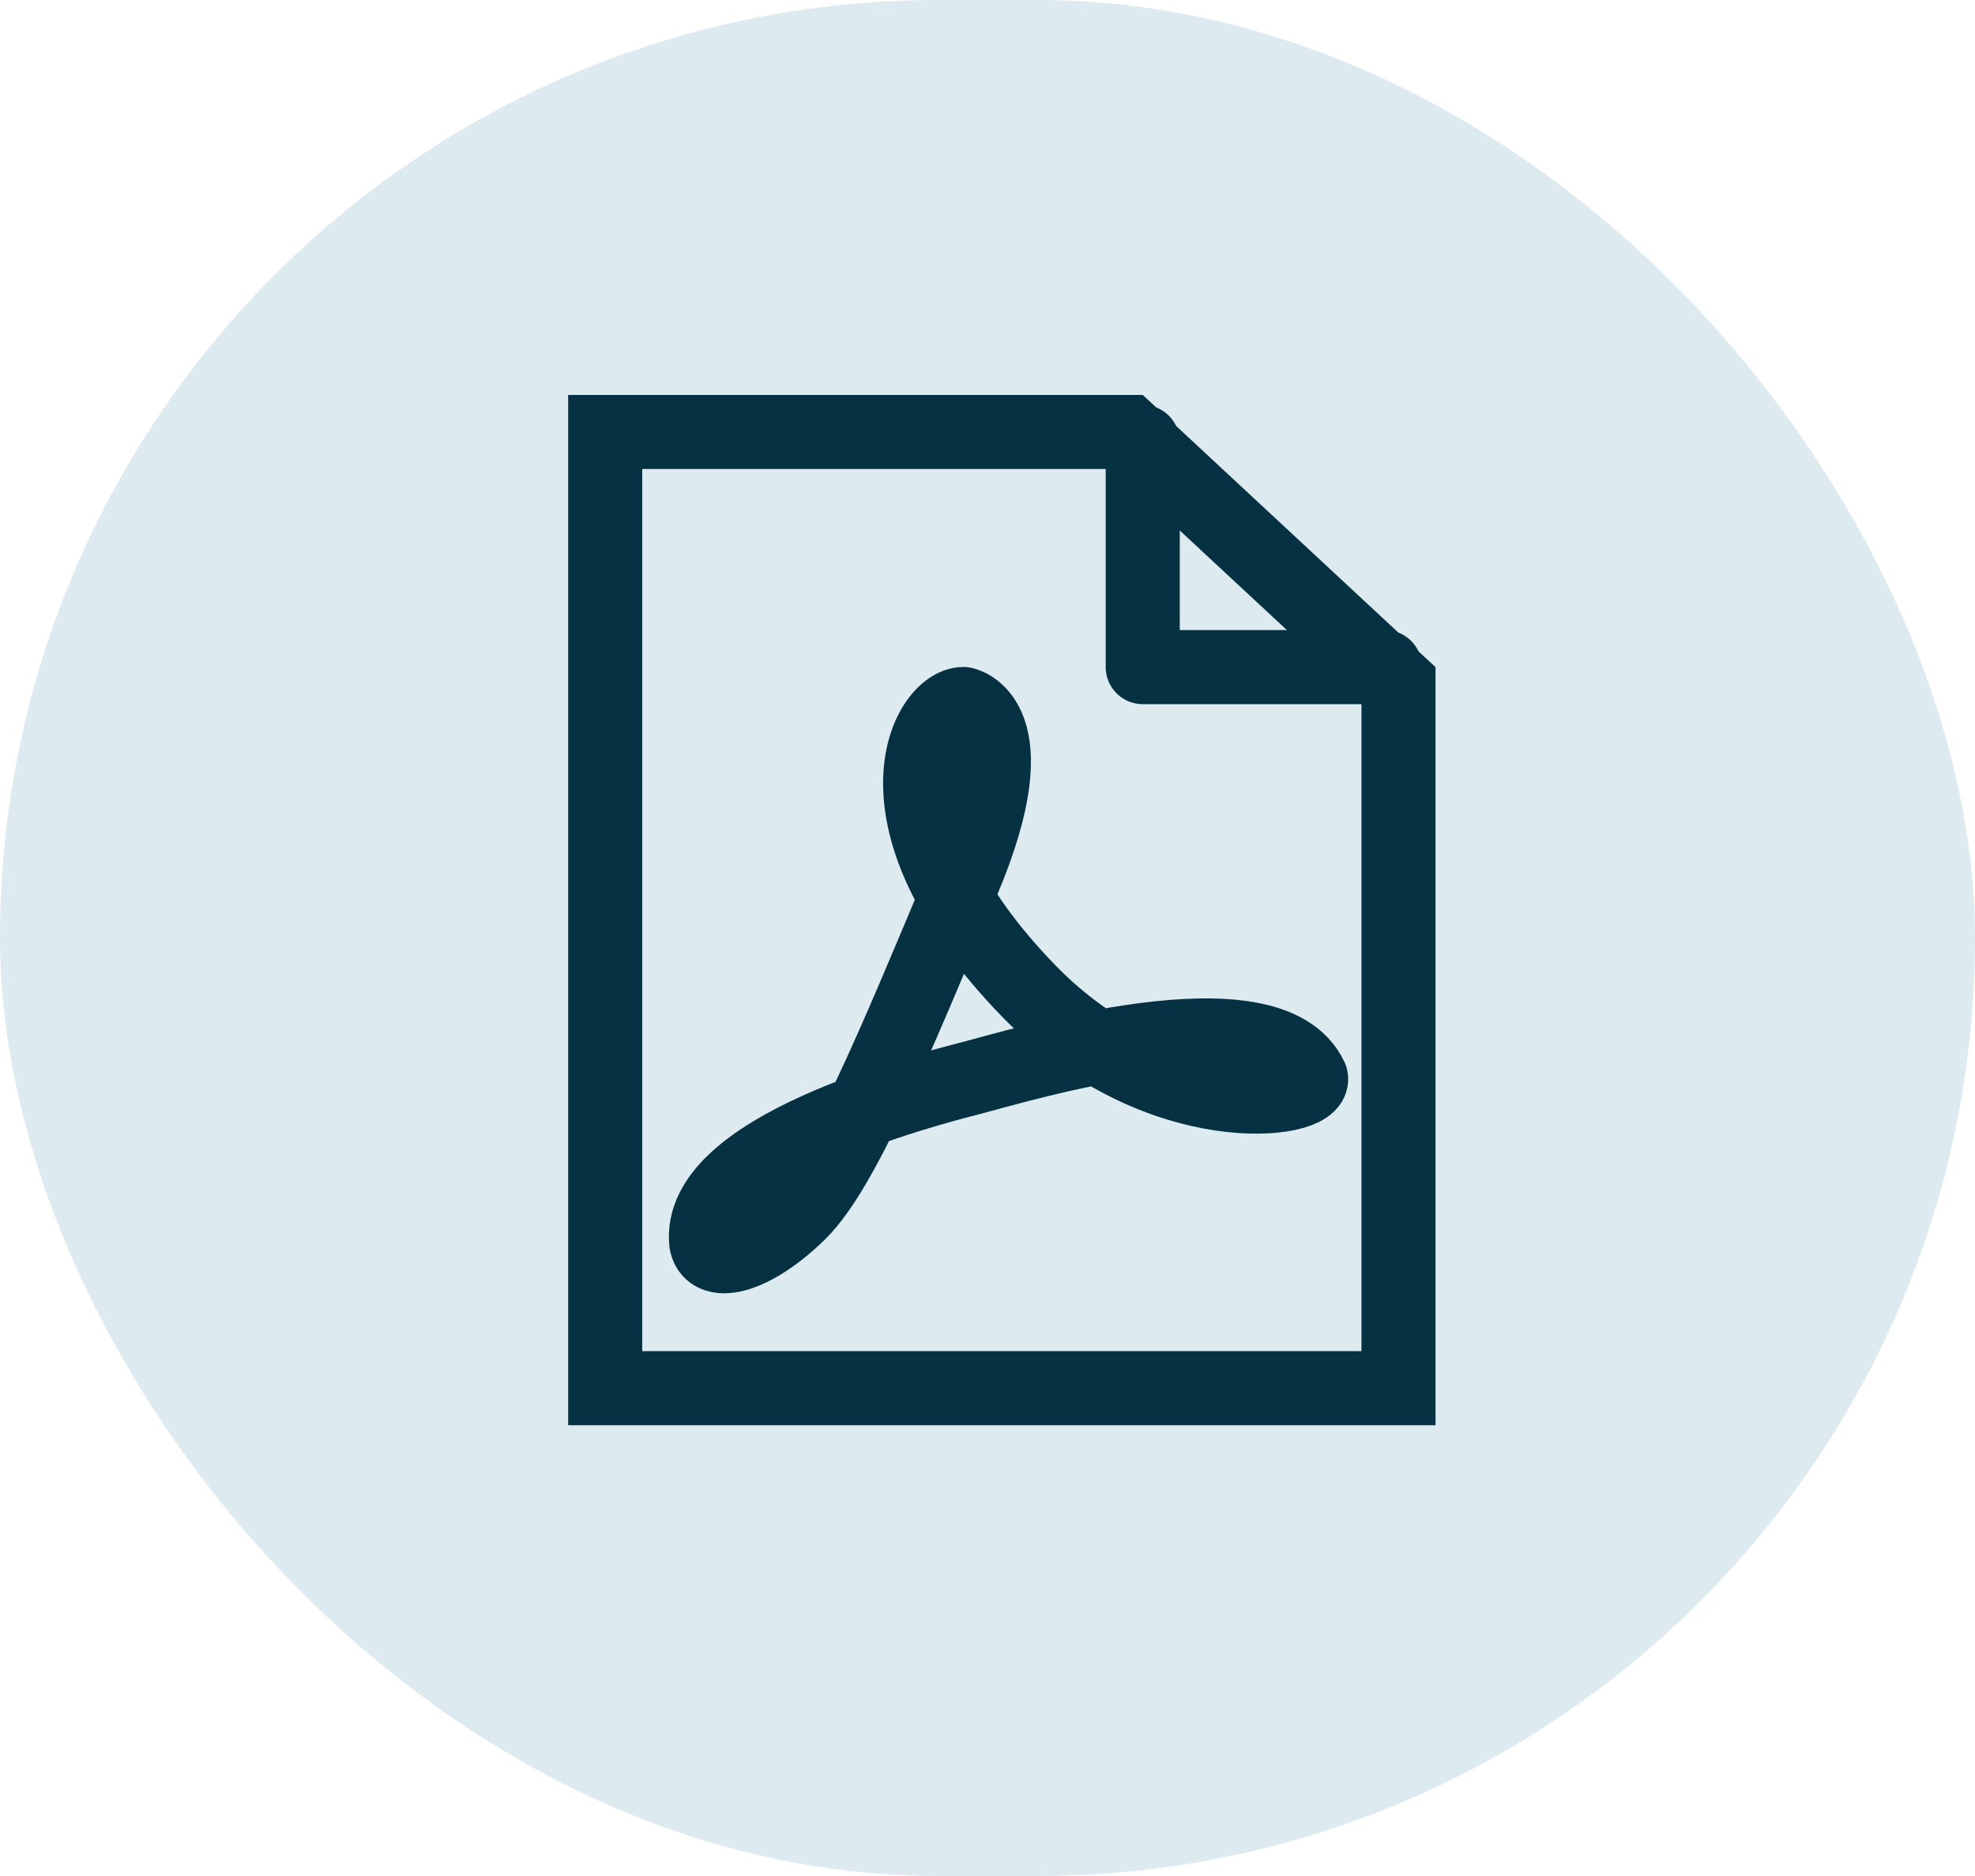
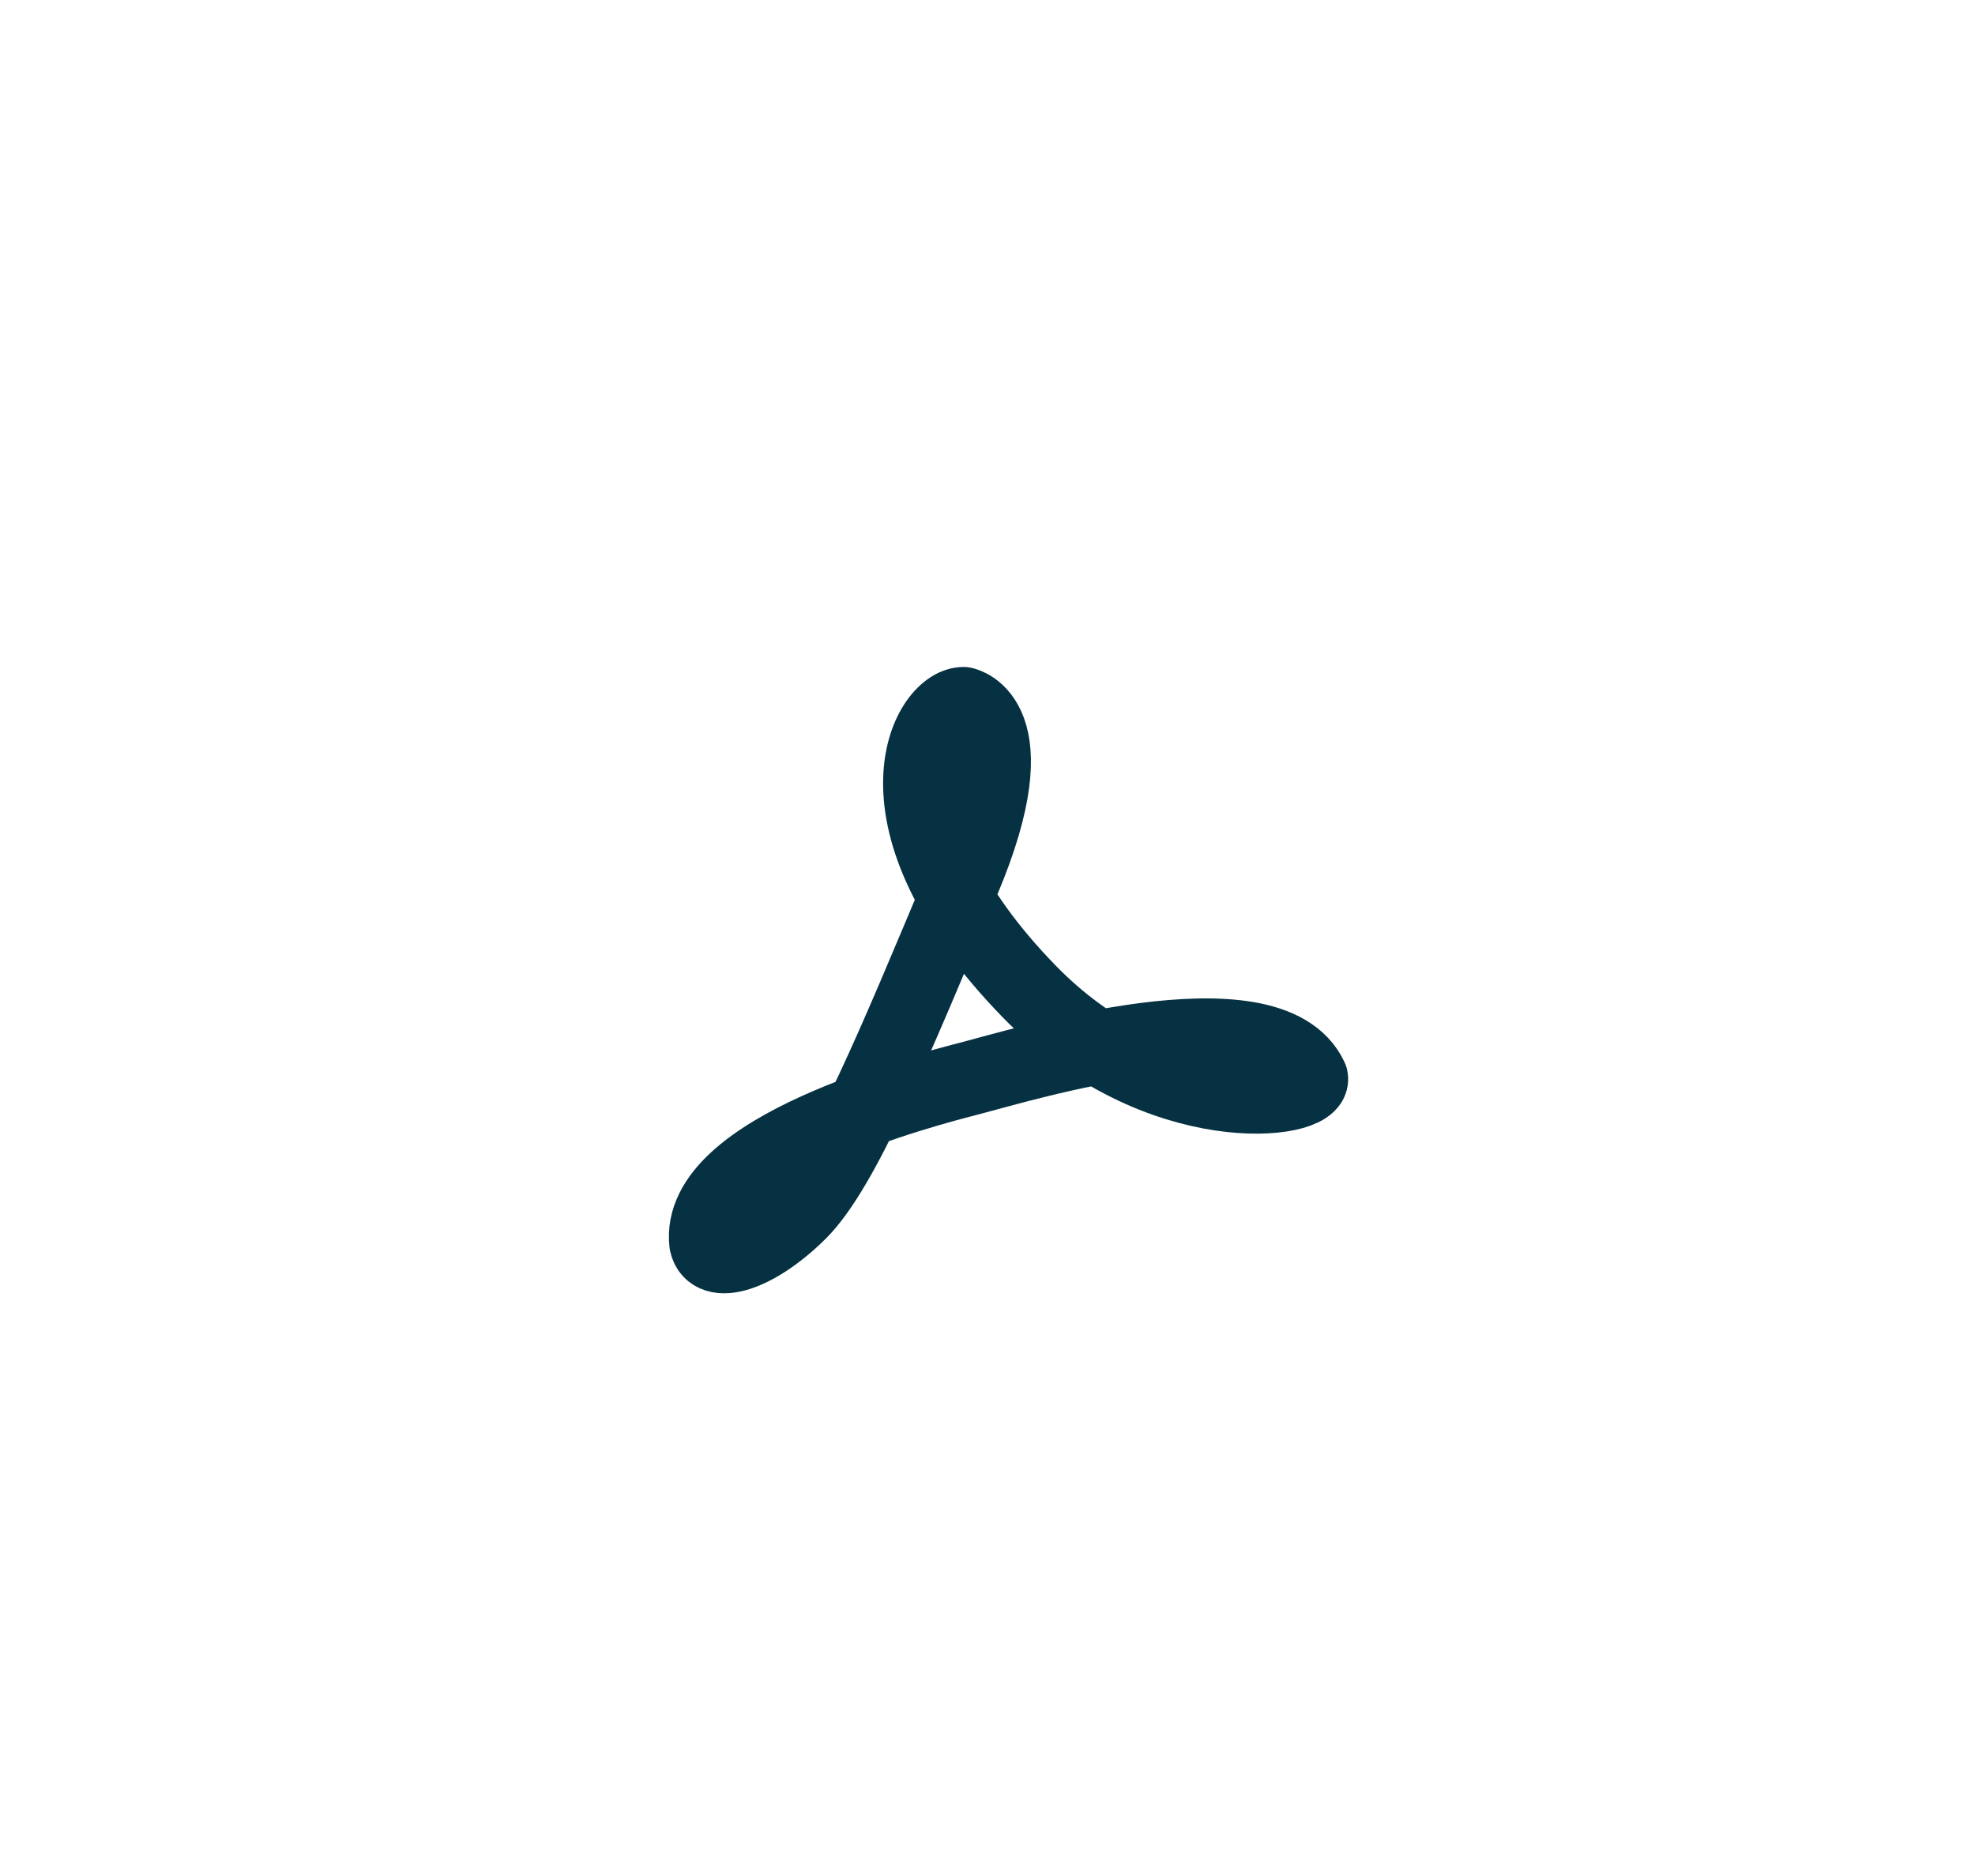
<svg xmlns="http://www.w3.org/2000/svg" width="40" height="38" viewBox="0 0 40 38">
  <g id="Group_967" data-name="Group 967" transform="translate(-97)">
-     <rect id="Rectangle_396" data-name="Rectangle 396" width="40" height="38" rx="19" transform="translate(97)" fill="#ddebf100" />
    <g id="Component_6_4" data-name="Component 6 – 4" transform="translate(108.507 8)">
      <g id="Path_14" data-name="Path 14" transform="translate(-404 -558.618)" fill="none" stroke-linecap="round" stroke-linejoin="round">
        <path d="M415.638,558.618H404v20.868h17.567V564.132Z" stroke="none" />
-         <path d="M 405.5 560.118 L 405.5 577.987 L 420.067 577.987 L 420.067 564.785 L 415.048 560.118 L 405.5 560.118 M 404 558.618 L 415.638 558.618 L 421.567 564.132 L 421.567 579.487 L 404 579.487 L 404 558.618 Z" stroke="none" fill="#063142" />
      </g>
-       <path id="Path_15" data-name="Path 15" d="M431.161,558.618v4.561h4.906" transform="translate(-419.524 -557.666)" fill="none" stroke="#063142" stroke-linecap="round" stroke-linejoin="round" stroke-width="1.5" />
      <path id="Path_16" data-name="Path 16" d="M415.731,574.333s1.386.257,0,3.555-2.438,5.874-3.325,6.75-1.773,1.134-1.884.618c-.222-1.906,4.378-3.091,5.375-3.349s6.041-1.8,6.872,0c.111.516-3.1.928-5.708-1.752C413.666,576.664,415.01,574.333,415.731,574.333Z" transform="translate(-407.724 -568.073)" fill="none" stroke="#063142" stroke-linecap="round" stroke-linejoin="round" stroke-width="1.5" />
    </g>
  </g>
</svg>